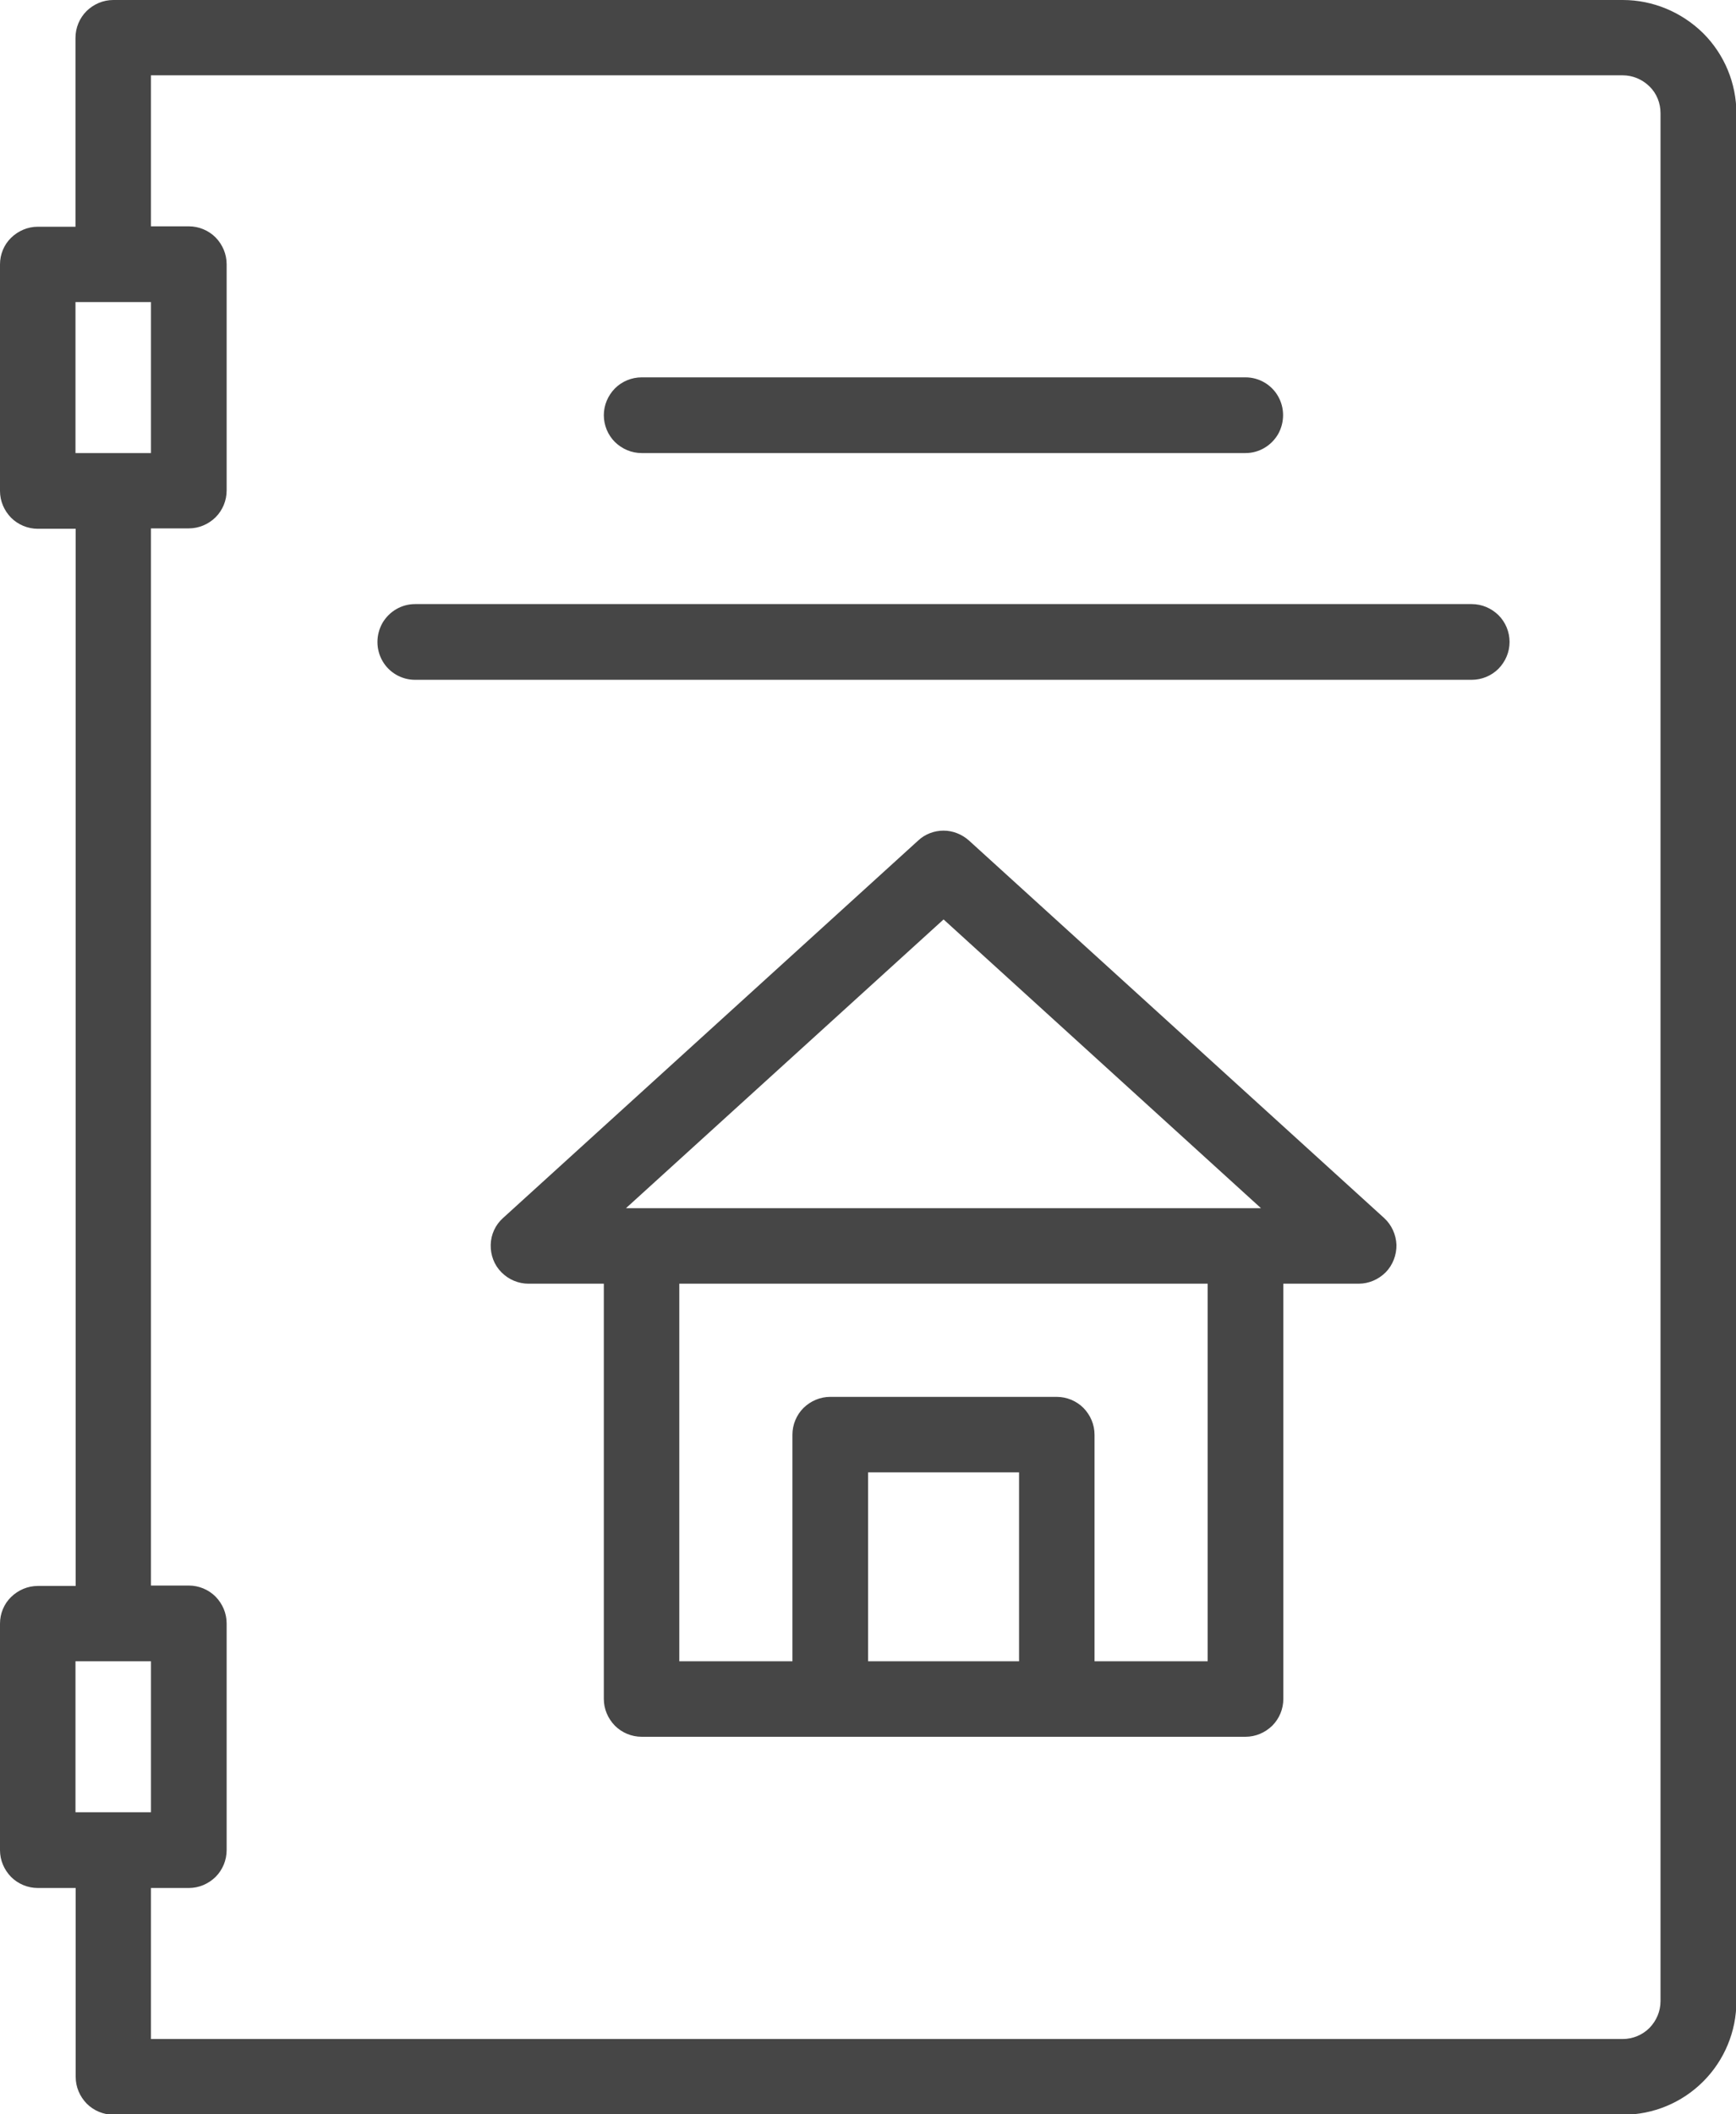
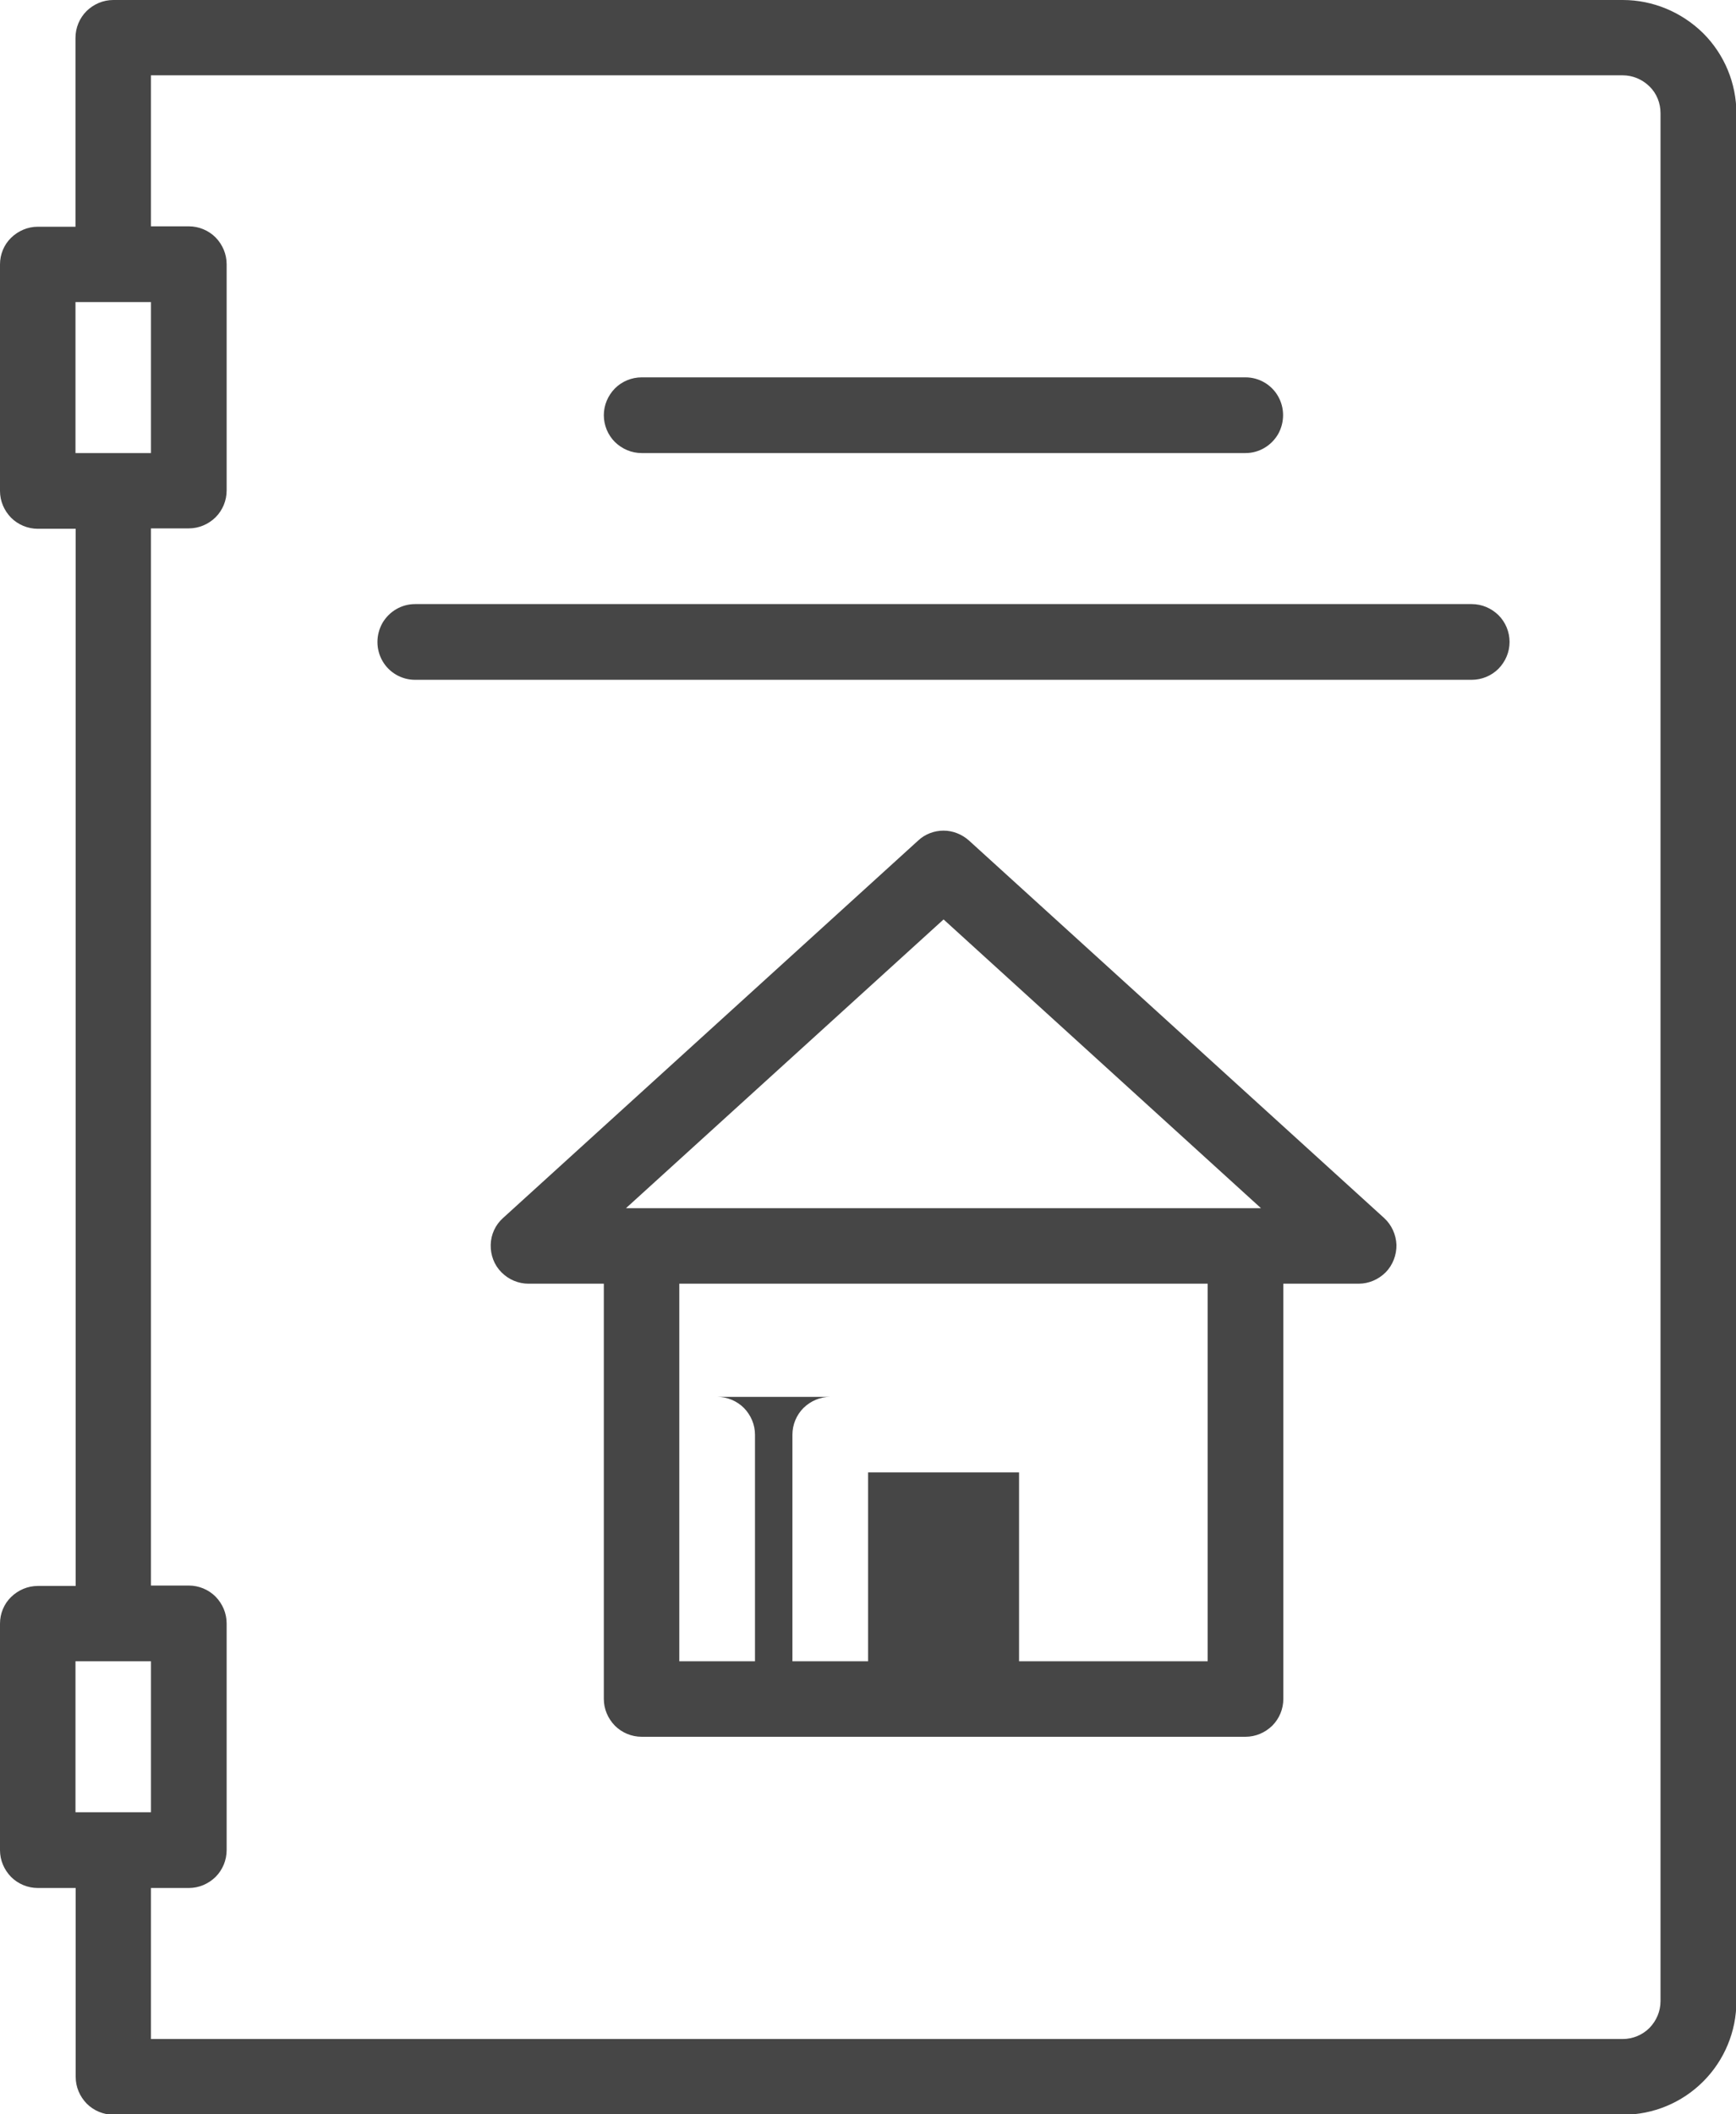
<svg xmlns="http://www.w3.org/2000/svg" version="1.1" id="Livello_1" x="0px" y="0px" viewBox="0 0 862.5 1050" style="enable-background:new 0 0 862.5 1050;" xml:space="preserve">
  <style type="text/css">
	.st0{fill:#464646;}
</style>
-   <path class="st0" d="M806.3,0h-750c-5,0-9.7,2-13.3,5.5c-3.5,3.5-5.5,8.3-5.5,13.3v93.8H18.8c-5,0-9.7,2-13.3,5.5  C2,121.5,0,126.3,0,131.3v112.5c0,5,2,9.7,5.5,13.3c3.5,3.5,8.3,5.5,13.3,5.5h18.8v525H18.8c-5,0-9.7,2-13.3,5.5  C2,796.5,0,801.3,0,806.3v112.5c0,5,2,9.7,5.5,13.3c3.5,3.5,8.3,5.5,13.3,5.5h18.8v93.8c0,5,2,9.7,5.5,13.3  c3.5,3.5,8.3,5.5,13.3,5.5h750c14.9,0,29.2-5.9,39.8-16.5c10.5-10.5,16.5-24.8,16.5-39.8V56.3c0-14.9-5.9-29.2-16.5-39.8  C835.5,6,821.2,0,806.3,0L806.3,0z M37.5,150H75v75H37.5V150z M37.5,825H75v75H37.5V825z M825,993.8c0,5-2,9.7-5.5,13.3  c-3.5,3.5-8.3,5.5-13.3,5.5H75v-75h18.8c5,0,9.7-2,13.3-5.5c3.5-3.5,5.5-8.3,5.5-13.3V806.2c0-5-2-9.7-5.5-13.3  c-3.5-3.5-8.3-5.5-13.3-5.5H75v-525h18.8c5,0,9.7-2,13.3-5.5c3.5-3.5,5.5-8.3,5.5-13.3V131.2c0-5-2-9.7-5.5-13.3  c-3.5-3.5-8.3-5.5-13.3-5.5H75v-75h731.2c5,0,9.7,2,13.3,5.5s5.5,8.3,5.5,13.3V993.8z M300,206.2c0-5,2-9.7,5.5-13.3  c3.5-3.5,8.3-5.5,13.3-5.5h300c6.7,0,12.9,3.6,16.2,9.4c3.3,5.8,3.3,12.9,0,18.8c-3.4,5.8-9.5,9.4-16.2,9.4h-300  c-5,0-9.7-2-13.3-5.5C302,216,300,211.2,300,206.2L300,206.2z M750,318.8c0,5-2,9.7-5.5,13.3c-3.5,3.5-8.3,5.5-13.3,5.5h-525  c-6.7,0-12.9-3.6-16.2-9.4s-3.3-12.9,0-18.8c3.4-5.8,9.5-9.4,16.2-9.4h525c5,0,9.7,2,13.3,5.5C748,309,750,313.8,750,318.8  L750,318.8z M481.4,417.4c-3.5-3.1-8-4.9-12.6-4.9s-9.2,1.7-12.6,4.9L249.9,604.9c-3.8,3.4-6,8.2-6.1,13.3s1.7,10,5.3,13.6  c3.5,3.6,8.4,5.7,13.5,5.7H300v206.2c0,5,2,9.7,5.5,13.3c3.5,3.5,8.3,5.5,13.3,5.5h300c5,0,9.7-2,13.3-5.5c3.5-3.5,5.5-8.3,5.5-13.3  V637.5H675c5.1,0,9.9-2.1,13.5-5.7c3.5-3.6,5.4-8.6,5.3-13.6c-0.2-5.1-2.4-9.9-6.1-13.3L481.4,417.4z M468.8,456.6L626.5,600H311  L468.8,456.6z M431.3,825v-93.8h75V825H431.3z M600,825h-56.2V712.5c0-5-2-9.7-5.5-13.3c-3.5-3.5-8.3-5.5-13.3-5.5H412.5  c-5,0-9.7,2-13.3,5.5c-3.5,3.5-5.5,8.3-5.5,13.3V825h-56.2V637.5H600V825z" />
+   <path class="st0" d="M806.3,0h-750c-5,0-9.7,2-13.3,5.5c-3.5,3.5-5.5,8.3-5.5,13.3v93.8H18.8c-5,0-9.7,2-13.3,5.5  C2,121.5,0,126.3,0,131.3v112.5c0,5,2,9.7,5.5,13.3c3.5,3.5,8.3,5.5,13.3,5.5h18.8v525H18.8c-5,0-9.7,2-13.3,5.5  C2,796.5,0,801.3,0,806.3v112.5c0,5,2,9.7,5.5,13.3c3.5,3.5,8.3,5.5,13.3,5.5h18.8v93.8c0,5,2,9.7,5.5,13.3  c3.5,3.5,8.3,5.5,13.3,5.5h750c14.9,0,29.2-5.9,39.8-16.5c10.5-10.5,16.5-24.8,16.5-39.8V56.3c0-14.9-5.9-29.2-16.5-39.8  C835.5,6,821.2,0,806.3,0L806.3,0z M37.5,150H75v75H37.5V150z M37.5,825H75v75H37.5V825z M825,993.8c0,5-2,9.7-5.5,13.3  c-3.5,3.5-8.3,5.5-13.3,5.5H75v-75h18.8c5,0,9.7-2,13.3-5.5c3.5-3.5,5.5-8.3,5.5-13.3V806.2c0-5-2-9.7-5.5-13.3  c-3.5-3.5-8.3-5.5-13.3-5.5H75v-525h18.8c5,0,9.7-2,13.3-5.5c3.5-3.5,5.5-8.3,5.5-13.3V131.2c0-5-2-9.7-5.5-13.3  c-3.5-3.5-8.3-5.5-13.3-5.5H75v-75h731.2c5,0,9.7,2,13.3,5.5s5.5,8.3,5.5,13.3V993.8z M300,206.2c0-5,2-9.7,5.5-13.3  c3.5-3.5,8.3-5.5,13.3-5.5h300c6.7,0,12.9,3.6,16.2,9.4c3.3,5.8,3.3,12.9,0,18.8c-3.4,5.8-9.5,9.4-16.2,9.4h-300  c-5,0-9.7-2-13.3-5.5C302,216,300,211.2,300,206.2L300,206.2z M750,318.8c0,5-2,9.7-5.5,13.3c-3.5,3.5-8.3,5.5-13.3,5.5h-525  c-6.7,0-12.9-3.6-16.2-9.4s-3.3-12.9,0-18.8c3.4-5.8,9.5-9.4,16.2-9.4h525c5,0,9.7,2,13.3,5.5C748,309,750,313.8,750,318.8  L750,318.8z M481.4,417.4c-3.5-3.1-8-4.9-12.6-4.9s-9.2,1.7-12.6,4.9L249.9,604.9c-3.8,3.4-6,8.2-6.1,13.3s1.7,10,5.3,13.6  c3.5,3.6,8.4,5.7,13.5,5.7H300v206.2c0,5,2,9.7,5.5,13.3c3.5,3.5,8.3,5.5,13.3,5.5h300c5,0,9.7-2,13.3-5.5c3.5-3.5,5.5-8.3,5.5-13.3  V637.5H675c5.1,0,9.9-2.1,13.5-5.7c3.5-3.6,5.4-8.6,5.3-13.6c-0.2-5.1-2.4-9.9-6.1-13.3L481.4,417.4z M468.8,456.6L626.5,600H311  L468.8,456.6z M431.3,825v-93.8h75V825H431.3z h-56.2V712.5c0-5-2-9.7-5.5-13.3c-3.5-3.5-8.3-5.5-13.3-5.5H412.5  c-5,0-9.7,2-13.3,5.5c-3.5,3.5-5.5,8.3-5.5,13.3V825h-56.2V637.5H600V825z" />
</svg>